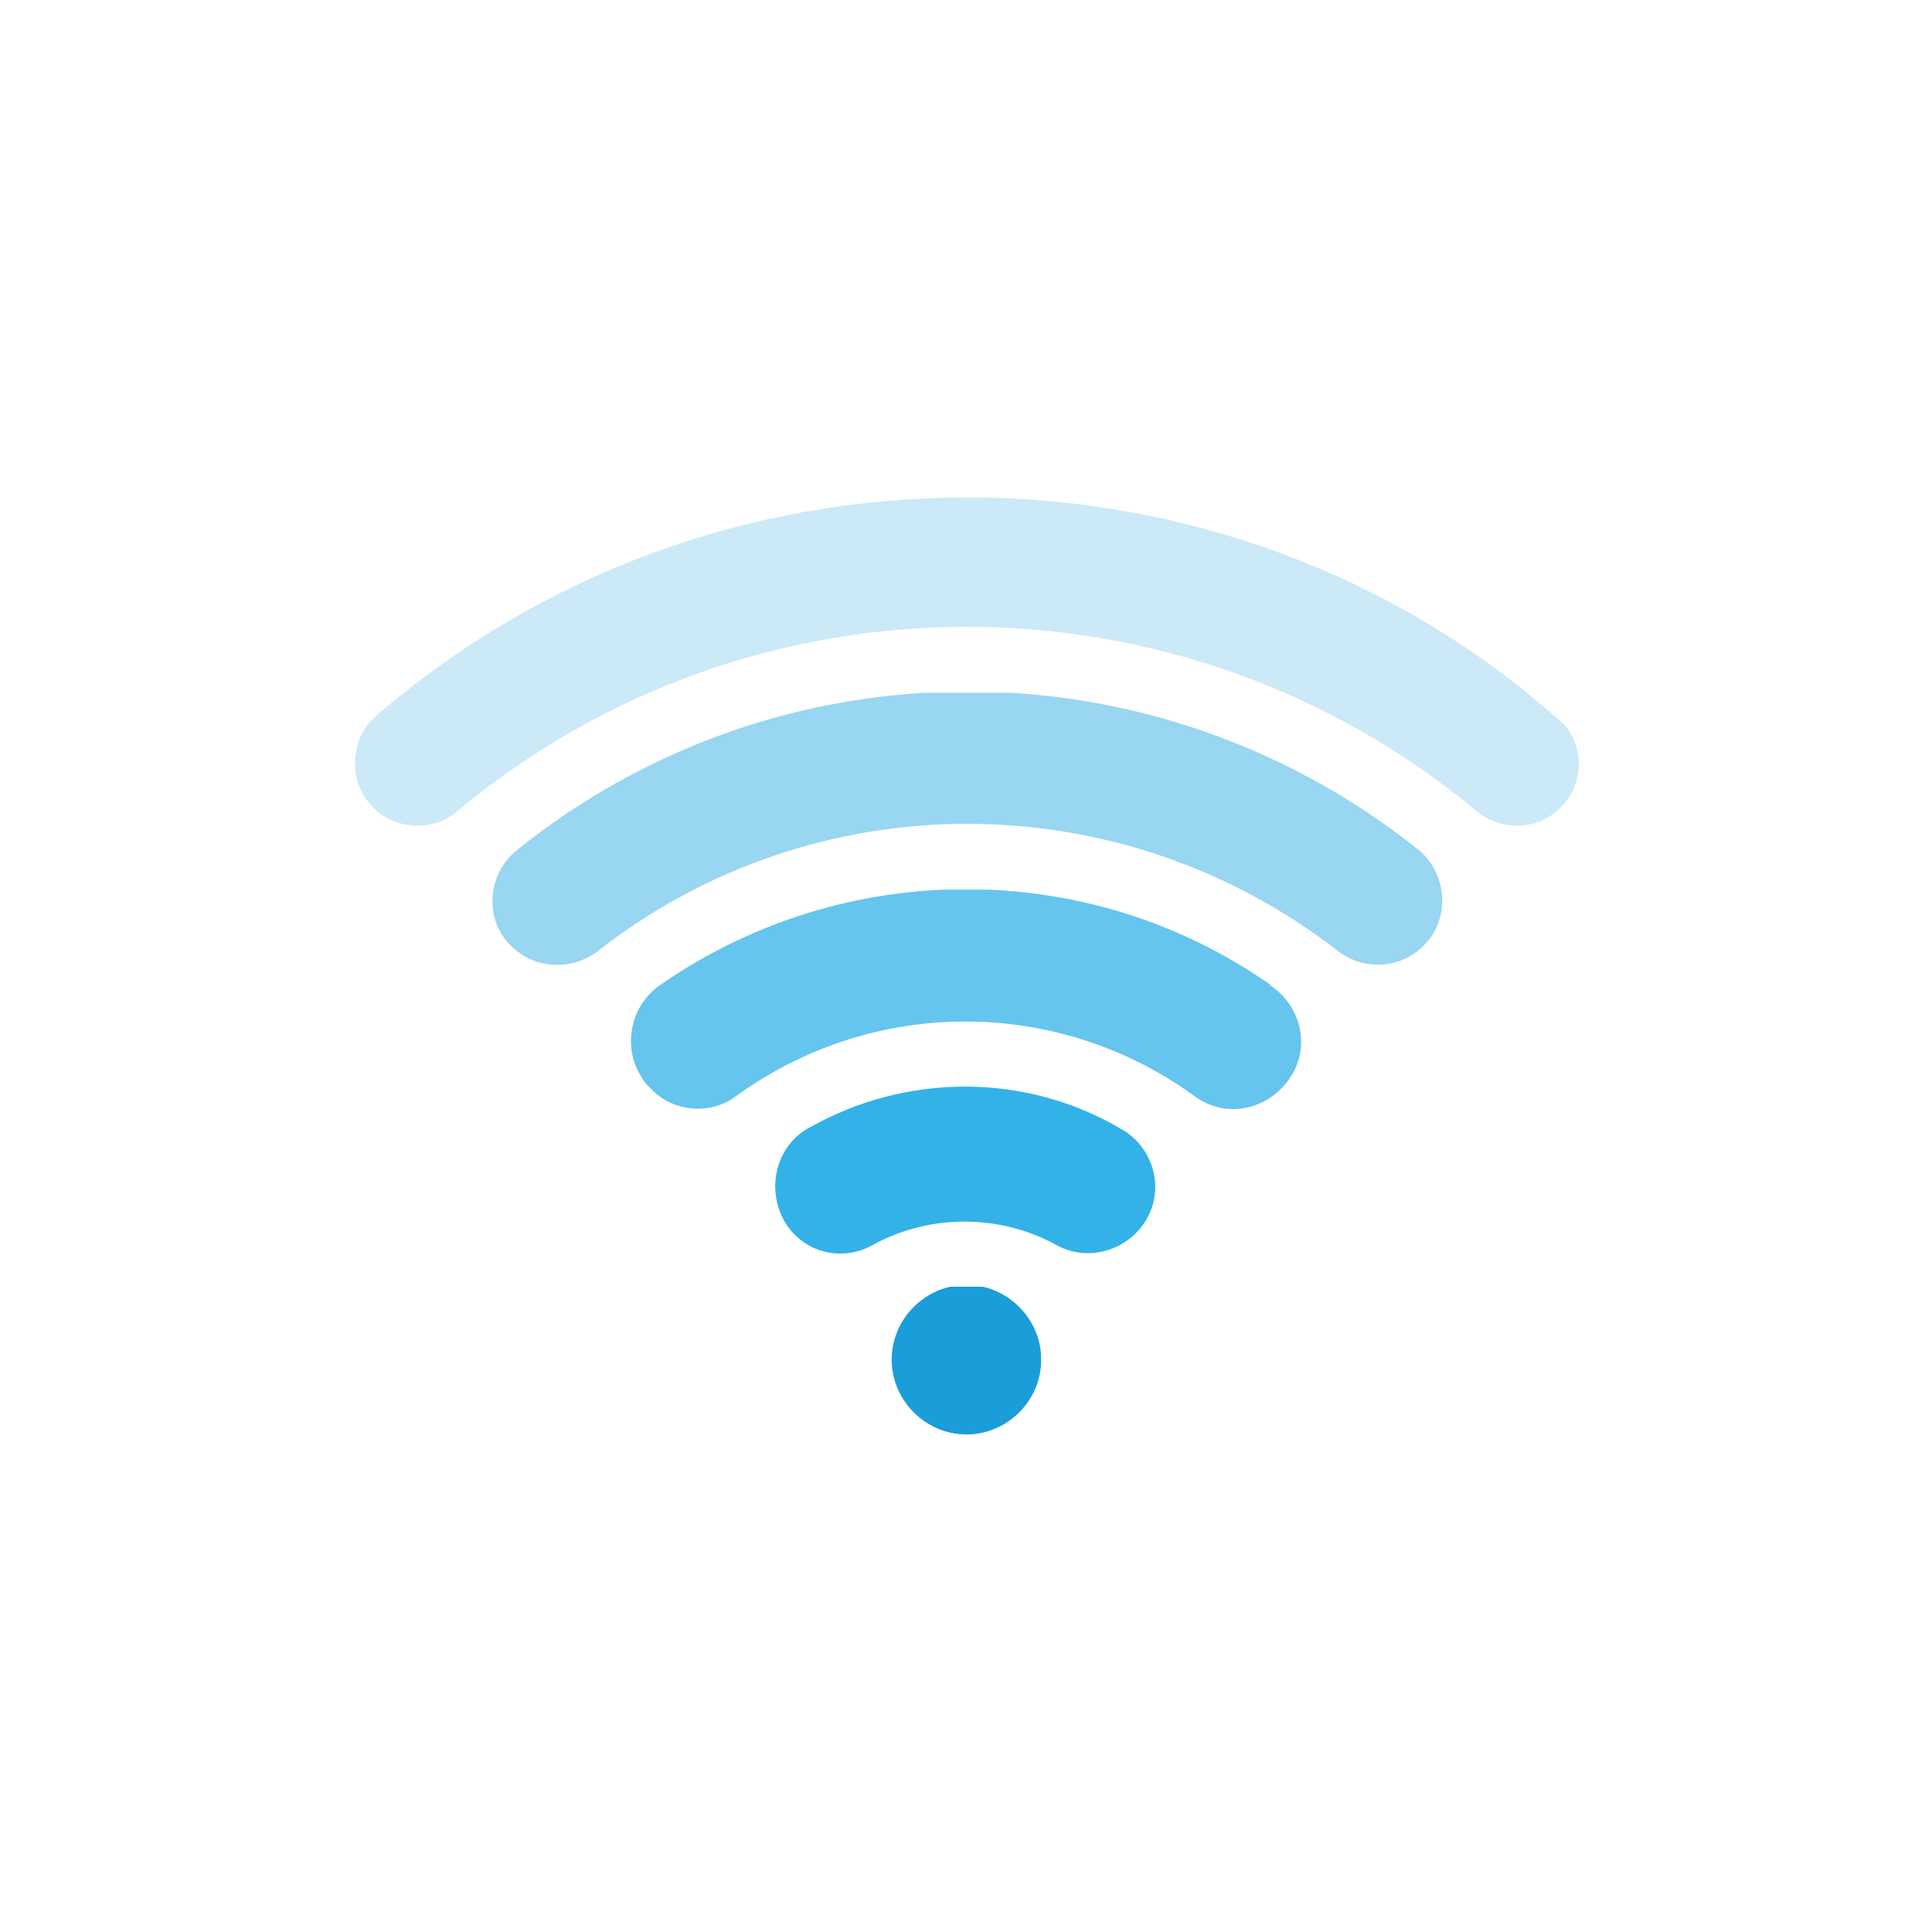
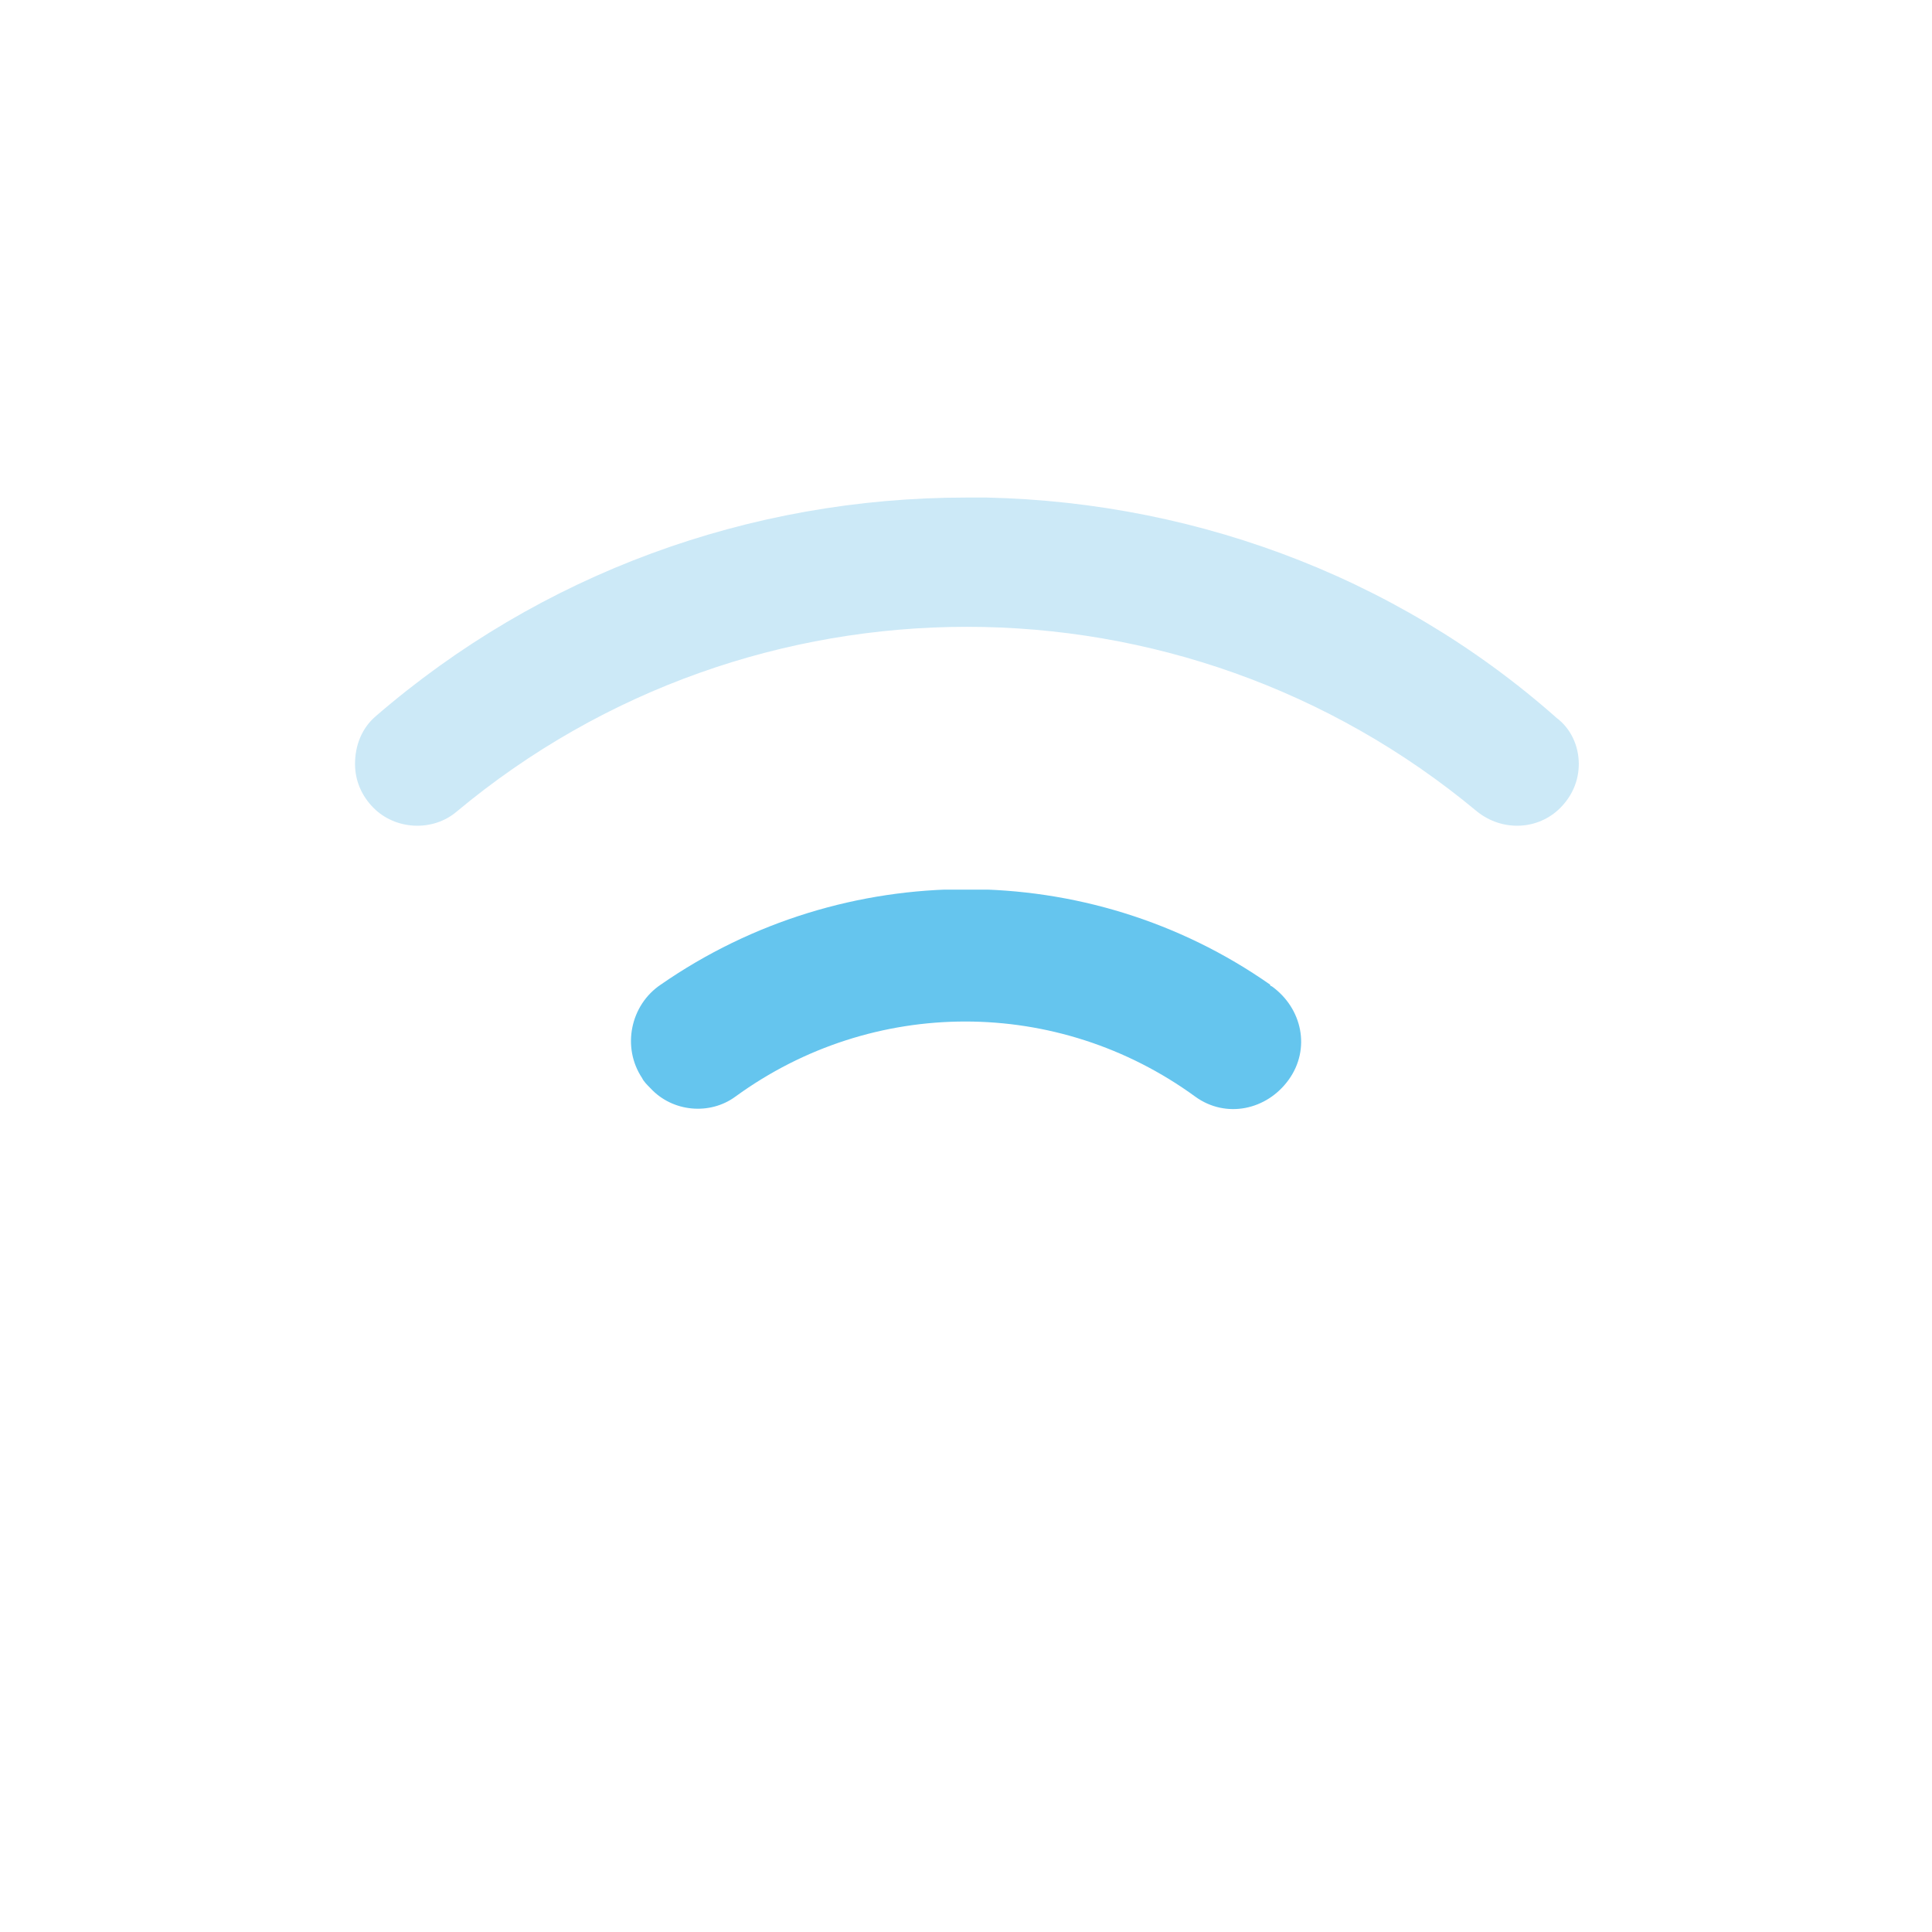
<svg xmlns="http://www.w3.org/2000/svg" id="Laag_1" data-name="Laag 1" viewBox="0 0 85 85">
  <defs>
    <style> .cls-1 { clip-path: url(#clippath); } .cls-2 { fill: none; } .cls-2, .cls-3, .cls-4, .cls-5, .cls-6, .cls-7 { stroke-width: 0px; } .cls-8 { clip-path: url(#clippath-1); } .cls-9 { clip-path: url(#clippath-4); } .cls-10 { clip-path: url(#clippath-3); } .cls-11 { clip-path: url(#clippath-2); } .cls-3 { fill: #99d6f1; } .cls-4 { fill: #33b2e7; } .cls-5 { fill: #1a9dd9; } .cls-6 { fill: #cce9f7; } .cls-7 { fill: #65c5ee; } </style>
    <clipPath id="clippath">
      <path class="cls-2" d="m29.07,43.32c-1.34.9-1.72,2.76-.82,4.11.07.15.22.3.37.45h0c.97,1.05,2.61,1.19,3.73.37,6.05-4.41,14.19-4.41,20.24,0,1.34.97,3.14.6,4.11-.75s.6-3.14-.75-4.11c0,0-.07,0-.07-.07-7.99-5.6-18.74-5.6-26.81,0" />
    </clipPath>
    <clipPath id="clippath-1">
      <path class="cls-2" d="m22.72,37.42c-1.19.97-1.42,2.76-.45,3.96s2.69,1.42,3.96.52c9.56-7.54,23.07-7.54,32.71,0,1.27.9,2.99.67,3.96-.6.9-1.19.67-2.91-.45-3.88-11.65-9.33-28.15-9.33-39.73,0" />
    </clipPath>
    <clipPath id="clippath-2">
      <path class="cls-2" d="m42.51,21.89c-9.56,0-18.74,3.36-25.99,9.63-.6.52-.9,1.27-.9,2.09h0c0,.75.3,1.42.82,1.94h0c.97.97,2.61,1.05,3.66.15,12.99-10.83,31.88-10.83,44.88,0,1.12.9,2.69.82,3.66-.15h0c.52-.52.82-1.19.82-1.94h0c0-.82-.37-1.57-.97-2.02-7.17-6.35-16.43-9.71-25.99-9.71Z" />
    </clipPath>
    <clipPath id="clippath-3">
-       <path class="cls-2" d="m35.64,49.59c-1.42.75-1.94,2.54-1.19,4.03.75,1.42,2.46,1.94,3.88,1.19,2.54-1.42,5.68-1.42,8.21,0,1.42.75,3.21.15,3.96-1.27s.15-3.14-1.19-3.88c-4.18-2.46-9.41-2.46-13.66-.07" />
+       <path class="cls-2" d="m35.64,49.59c-1.42.75-1.94,2.54-1.19,4.03.75,1.42,2.46,1.94,3.88,1.19,2.54-1.42,5.68-1.42,8.21,0,1.42.75,3.21.15,3.96-1.27s.15-3.14-1.19-3.88" />
    </clipPath>
    <clipPath id="clippath-4">
      <path class="cls-2" d="m39.23,59.82c0,1.79,1.49,3.29,3.29,3.29s3.29-1.49,3.29-3.29-1.49-3.29-3.29-3.29-3.29,1.49-3.29,3.29h0" />
    </clipPath>
  </defs>
  <g id="Group_18" data-name="Group 18">
    <g id="Group_9" data-name="Group 9">
      <g class="cls-1">
        <g id="Group_8" data-name="Group 8">
          <rect id="Rectangle_7" data-name="Rectangle 7" class="cls-7" x="27.35" y="39.14" width="30.39" height="9.93" />
        </g>
      </g>
    </g>
    <g id="Group_11" data-name="Group 11">
      <g class="cls-8">
        <g id="Group_10" data-name="Group 10">
-           <rect id="Rectangle_8" data-name="Rectangle 8" class="cls-3" x="21.31" y="30.48" width="42.49" height="12.32" />
-         </g>
+           </g>
      </g>
    </g>
    <g id="Group_13" data-name="Group 13">
      <g class="cls-11">
        <g id="Group_12" data-name="Group 12">
          <rect id="Rectangle_9" data-name="Rectangle 9" class="cls-6" x="15.56" y="21.89" width="53.91" height="14.71" />
        </g>
      </g>
    </g>
    <g id="Group_15" data-name="Group 15">
      <g class="cls-10">
        <g id="Group_14" data-name="Group 14">
-           <rect id="Rectangle_10" data-name="Rectangle 10" class="cls-4" x="33.63" y="47.8" width="17.85" height="7.62" />
-         </g>
+           </g>
      </g>
    </g>
    <g id="Group_17" data-name="Group 17">
      <g class="cls-9">
        <g id="Group_16" data-name="Group 16">
-           <rect id="Rectangle_11" data-name="Rectangle 11" class="cls-5" x="39.23" y="56.61" width="6.57" height="6.57" />
-         </g>
+           </g>
      </g>
    </g>
  </g>
</svg>